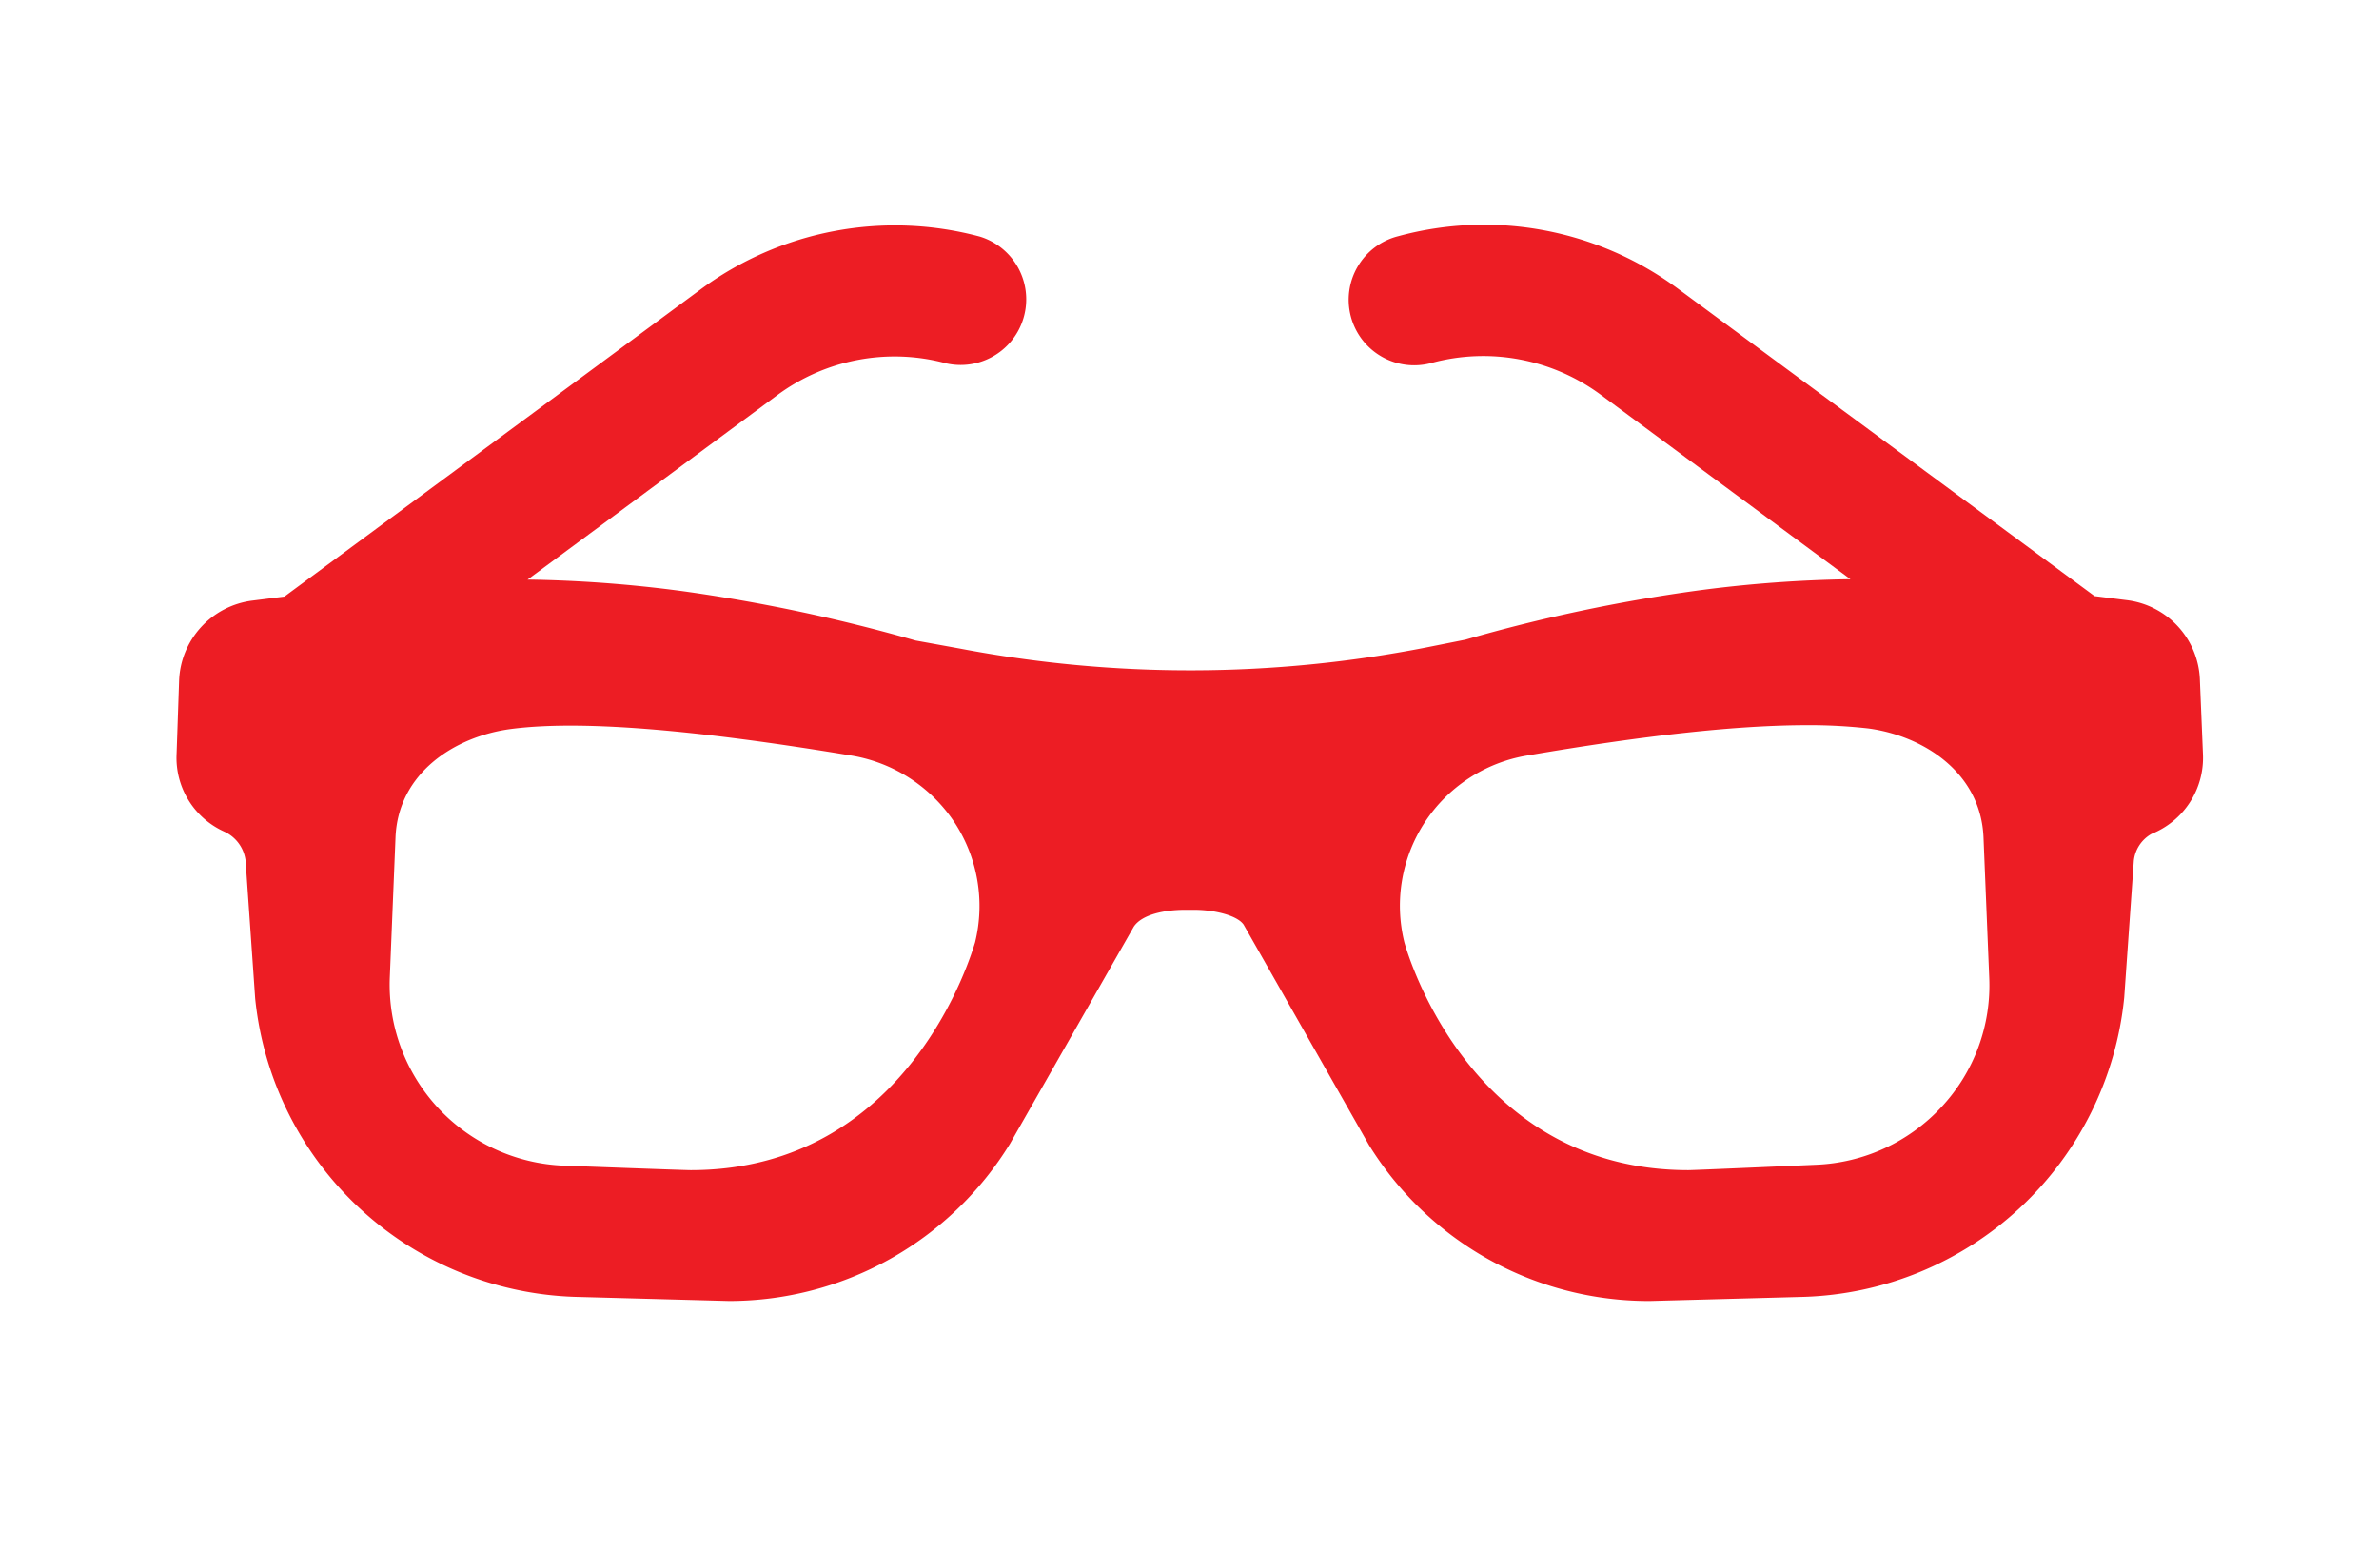
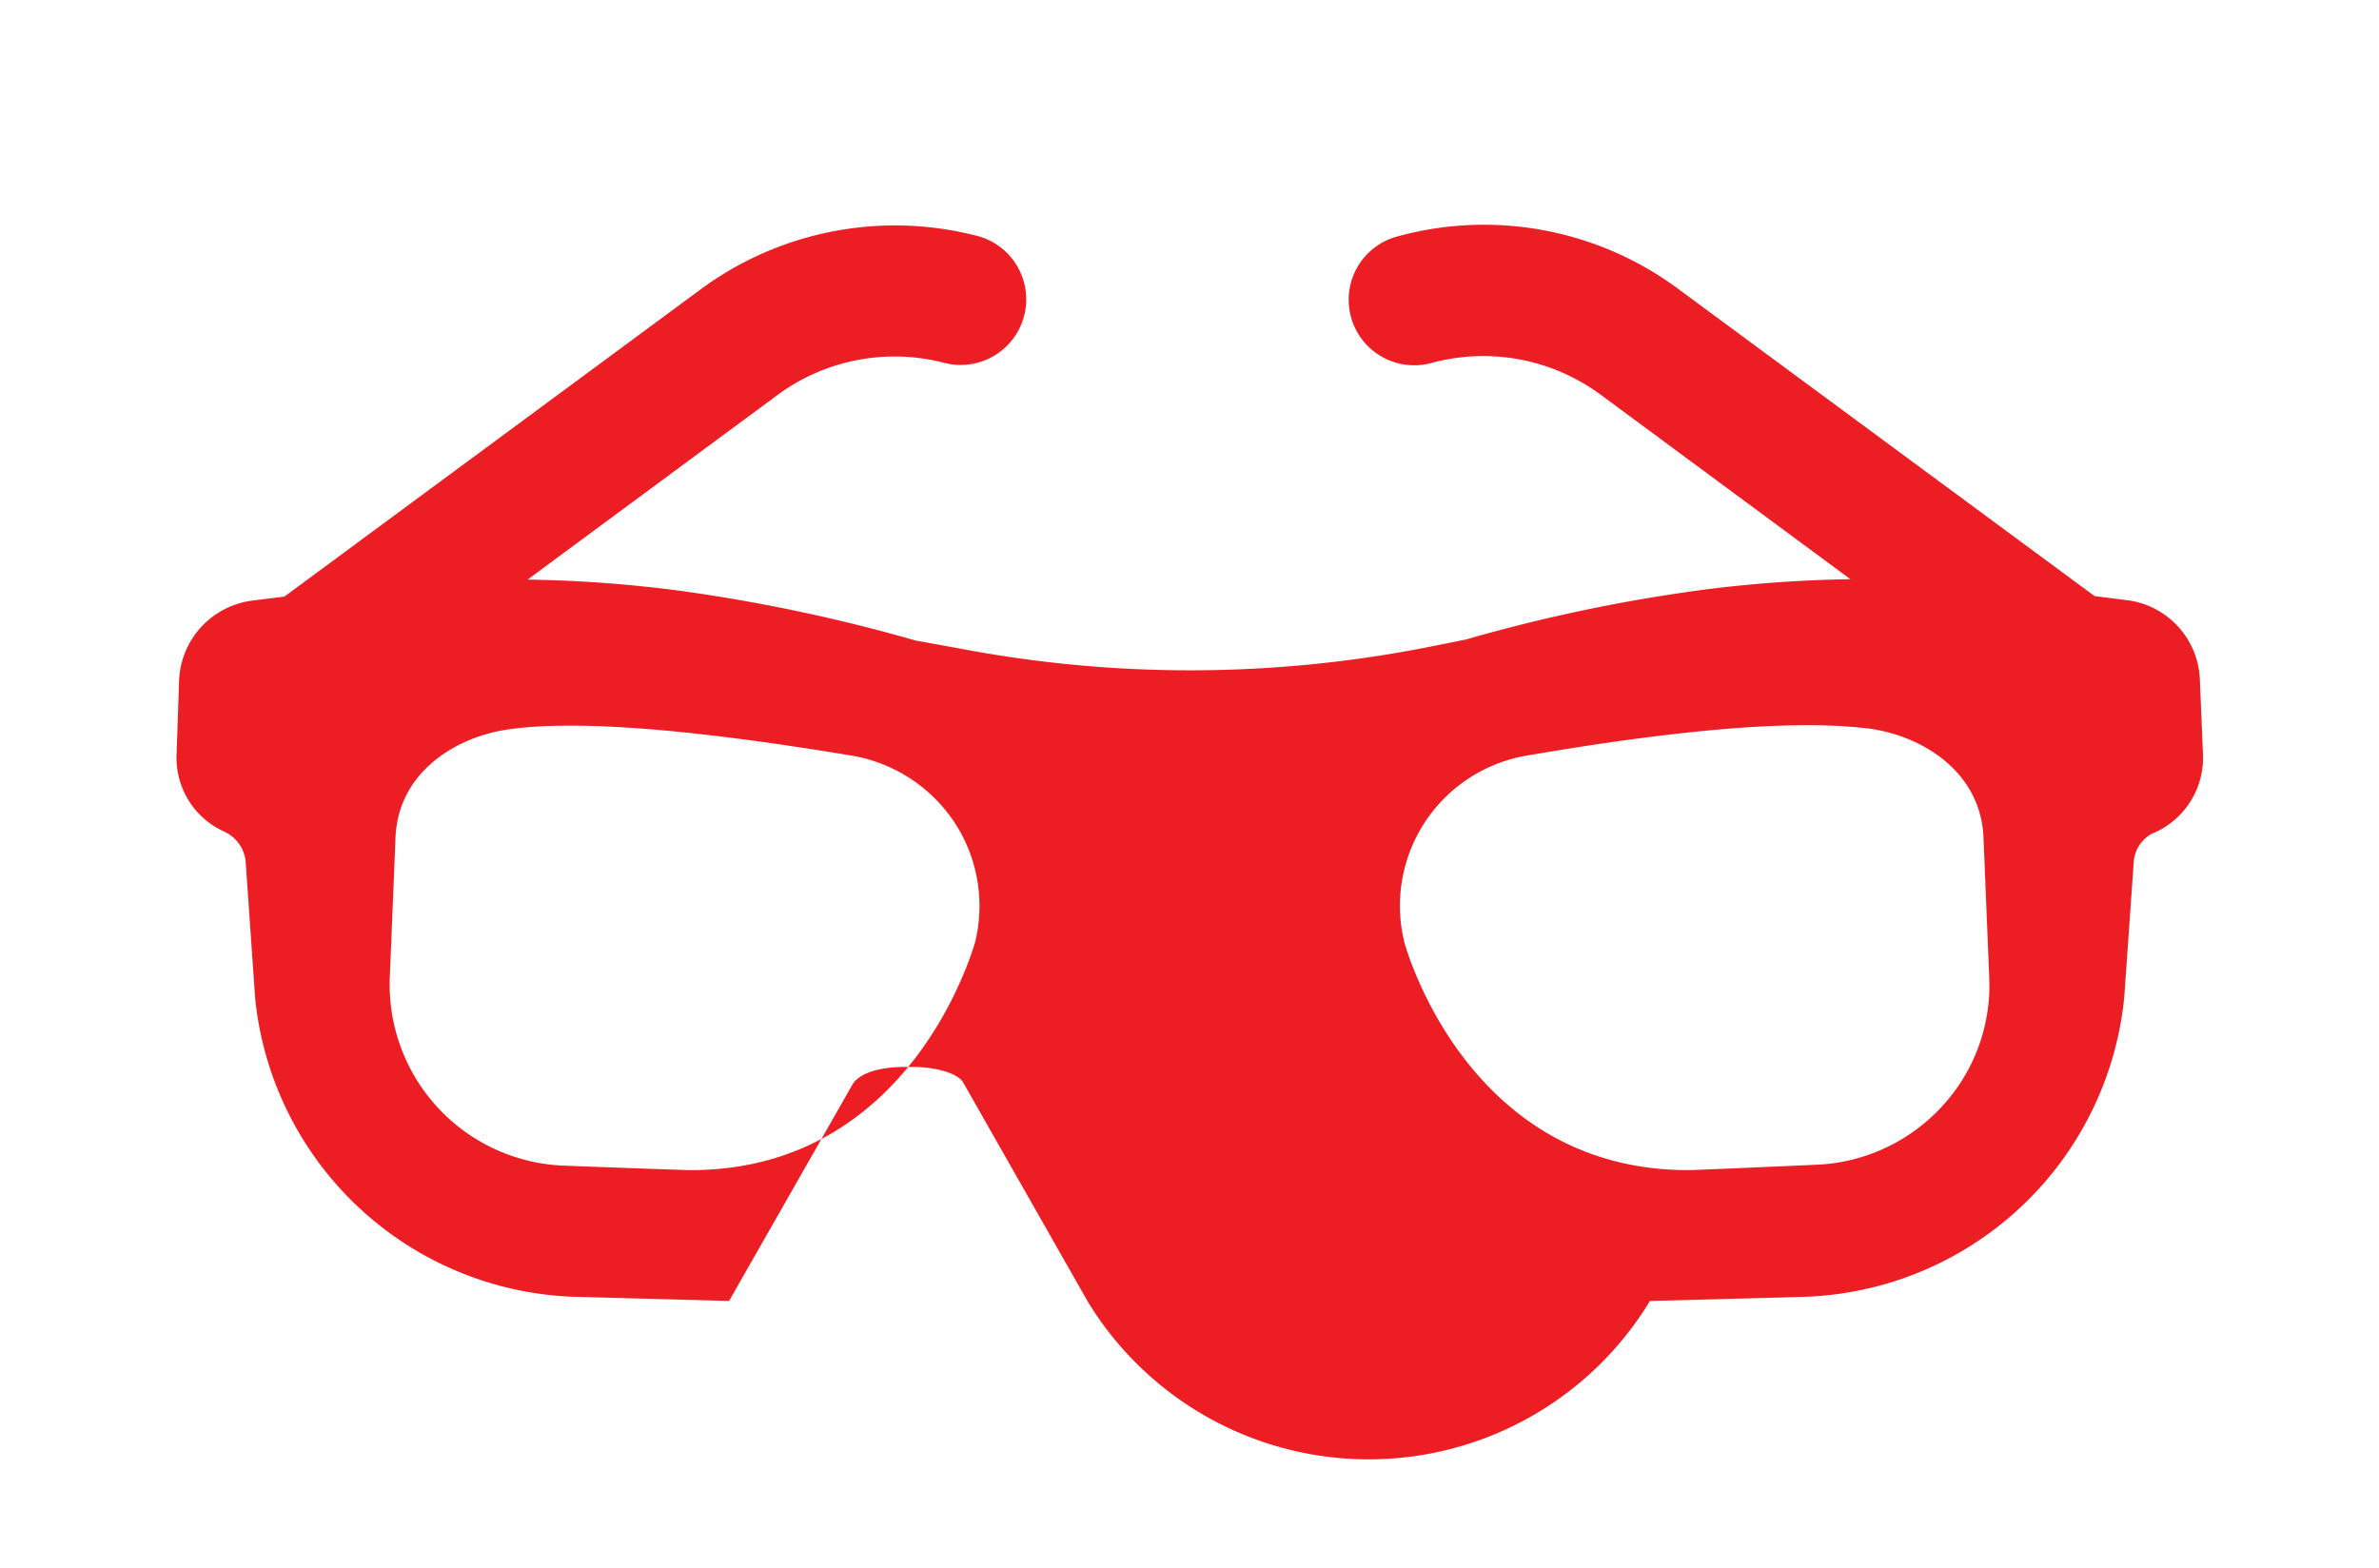
<svg xmlns="http://www.w3.org/2000/svg" id="Layer_1" data-name="Layer 1" viewBox="0 0 248 163.44">
  <defs>
    <style>.cls-1{fill:#ed1d24;}</style>
  </defs>
  <title>2_Designer_frames</title>
-   <path class="cls-1" d="M229.33,70.94a8.68,8.68,0,0,0-7.64-8.37l-3.34-.42L175,30.16a34,34,0,0,0-29.24-5.53,6.83,6.83,0,1,0,3.51,13.2,20.62,20.62,0,0,1,17.63,3.35l26,19.21a133.83,133.83,0,0,0-16.08,1.2,170.56,170.56,0,0,0-24.05,5.1l-4.12.82a128.18,128.18,0,0,1-48.53.12l-4.68-.85a175.83,175.83,0,0,0-24.31-5.15A135.92,135.92,0,0,0,55,60.43l26-19.21a20.56,20.56,0,0,1,17.62-3.34,6.84,6.84,0,0,0,3.52-13.21A34.12,34.12,0,0,0,73,30.2l-43.35,32-3.35.42a8.74,8.74,0,0,0-7.63,8.37l-.26,7.58a8.44,8.44,0,0,0,5,8.15,3.85,3.85,0,0,1,2.19,3l1,14.37A34.62,34.62,0,0,0,60,135.21l16,.43a34.36,34.36,0,0,0,29.28-16.38l12.91-22.64c.86-1.29,3.22-1.76,5.36-1.76h.94c2.06,0,4.46.56,5.15,1.54l13.08,23A34.29,34.29,0,0,0,172,135.64l16-.43A34.66,34.66,0,0,0,221.44,104l1-14.24a3.66,3.66,0,0,1,1.85-2.82,8.54,8.54,0,0,0,5.36-8.28Zm-40.91,4.67a54.88,54.88,0,0,1,6.35.34c5.74.77,11.7,4.59,12,11.32l.6,14.66a18.59,18.59,0,0,1-5,13.51,18.85,18.85,0,0,1-13.07,6S176.67,122,176,122c-22.86,0-29.33-22.81-29.59-23.71a15.88,15.88,0,0,1,12.74-19.51C171.61,76.64,181.22,75.61,188.42,75.61ZM72,122c-.73,0-13.29-.47-13.29-.47A18.89,18.89,0,0,1,40.63,102l.6-14.67c.26-6.73,6.17-10.54,12-11.32,7.12-.94,18.91,0,35.67,2.79a16.07,16.07,0,0,1,10.64,7,15.88,15.88,0,0,1,2.1,12.48C101.34,99.19,94.87,122,72,122Z" />
+   <path class="cls-1" d="M229.33,70.94a8.68,8.68,0,0,0-7.64-8.37l-3.34-.42L175,30.16a34,34,0,0,0-29.24-5.53,6.83,6.83,0,1,0,3.51,13.2,20.62,20.62,0,0,1,17.63,3.35l26,19.21a133.83,133.83,0,0,0-16.08,1.2,170.56,170.56,0,0,0-24.05,5.1l-4.12.82a128.18,128.18,0,0,1-48.53.12l-4.68-.85a175.83,175.83,0,0,0-24.31-5.15A135.92,135.92,0,0,0,55,60.43l26-19.21a20.56,20.56,0,0,1,17.62-3.34,6.84,6.84,0,0,0,3.52-13.21A34.12,34.12,0,0,0,73,30.2l-43.35,32-3.35.42a8.74,8.74,0,0,0-7.63,8.37l-.26,7.58a8.44,8.44,0,0,0,5,8.15,3.85,3.85,0,0,1,2.19,3l1,14.37A34.62,34.62,0,0,0,60,135.21l16,.43l12.91-22.64c.86-1.29,3.22-1.76,5.36-1.76h.94c2.06,0,4.46.56,5.15,1.54l13.08,23A34.29,34.29,0,0,0,172,135.64l16-.43A34.66,34.66,0,0,0,221.44,104l1-14.24a3.66,3.66,0,0,1,1.85-2.82,8.54,8.54,0,0,0,5.36-8.28Zm-40.91,4.67a54.88,54.88,0,0,1,6.35.34c5.74.77,11.7,4.59,12,11.32l.6,14.66a18.59,18.59,0,0,1-5,13.51,18.85,18.85,0,0,1-13.07,6S176.67,122,176,122c-22.86,0-29.33-22.81-29.59-23.71a15.88,15.88,0,0,1,12.74-19.51C171.61,76.64,181.22,75.61,188.42,75.61ZM72,122c-.73,0-13.29-.47-13.29-.47A18.89,18.89,0,0,1,40.63,102l.6-14.67c.26-6.73,6.17-10.54,12-11.32,7.12-.94,18.91,0,35.67,2.79a16.07,16.07,0,0,1,10.64,7,15.88,15.88,0,0,1,2.1,12.48C101.34,99.19,94.87,122,72,122Z" />
</svg>